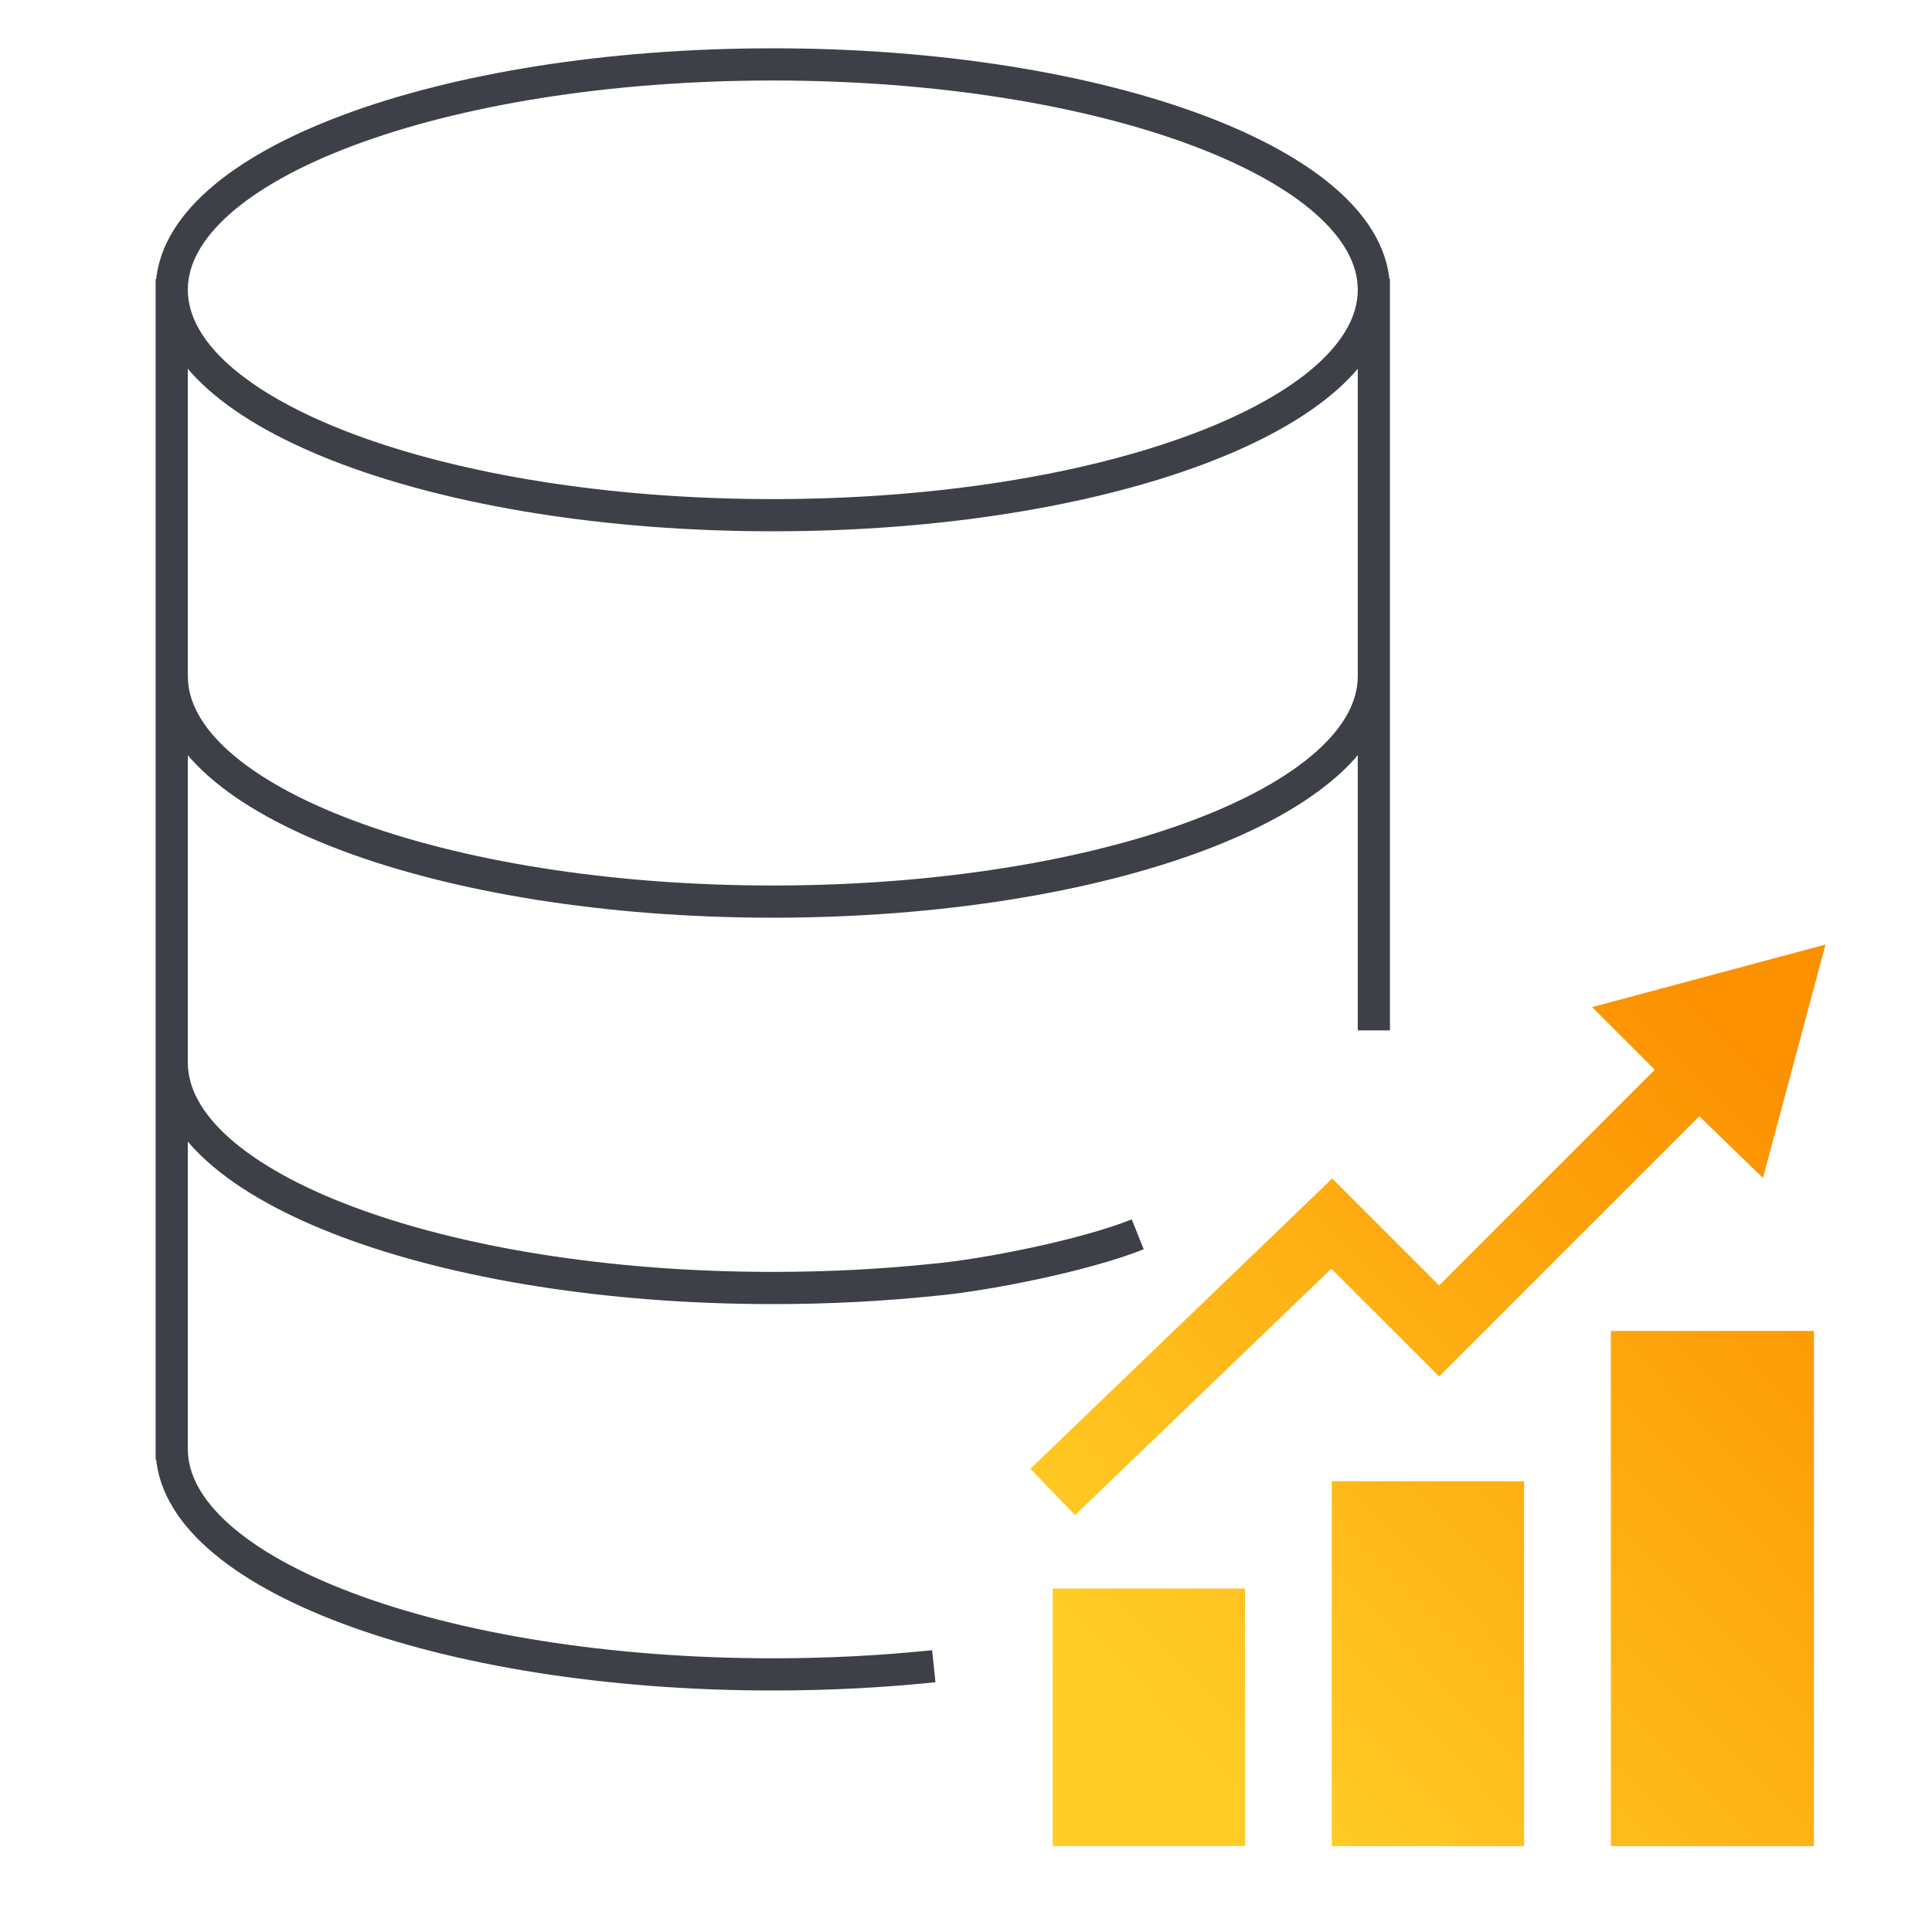
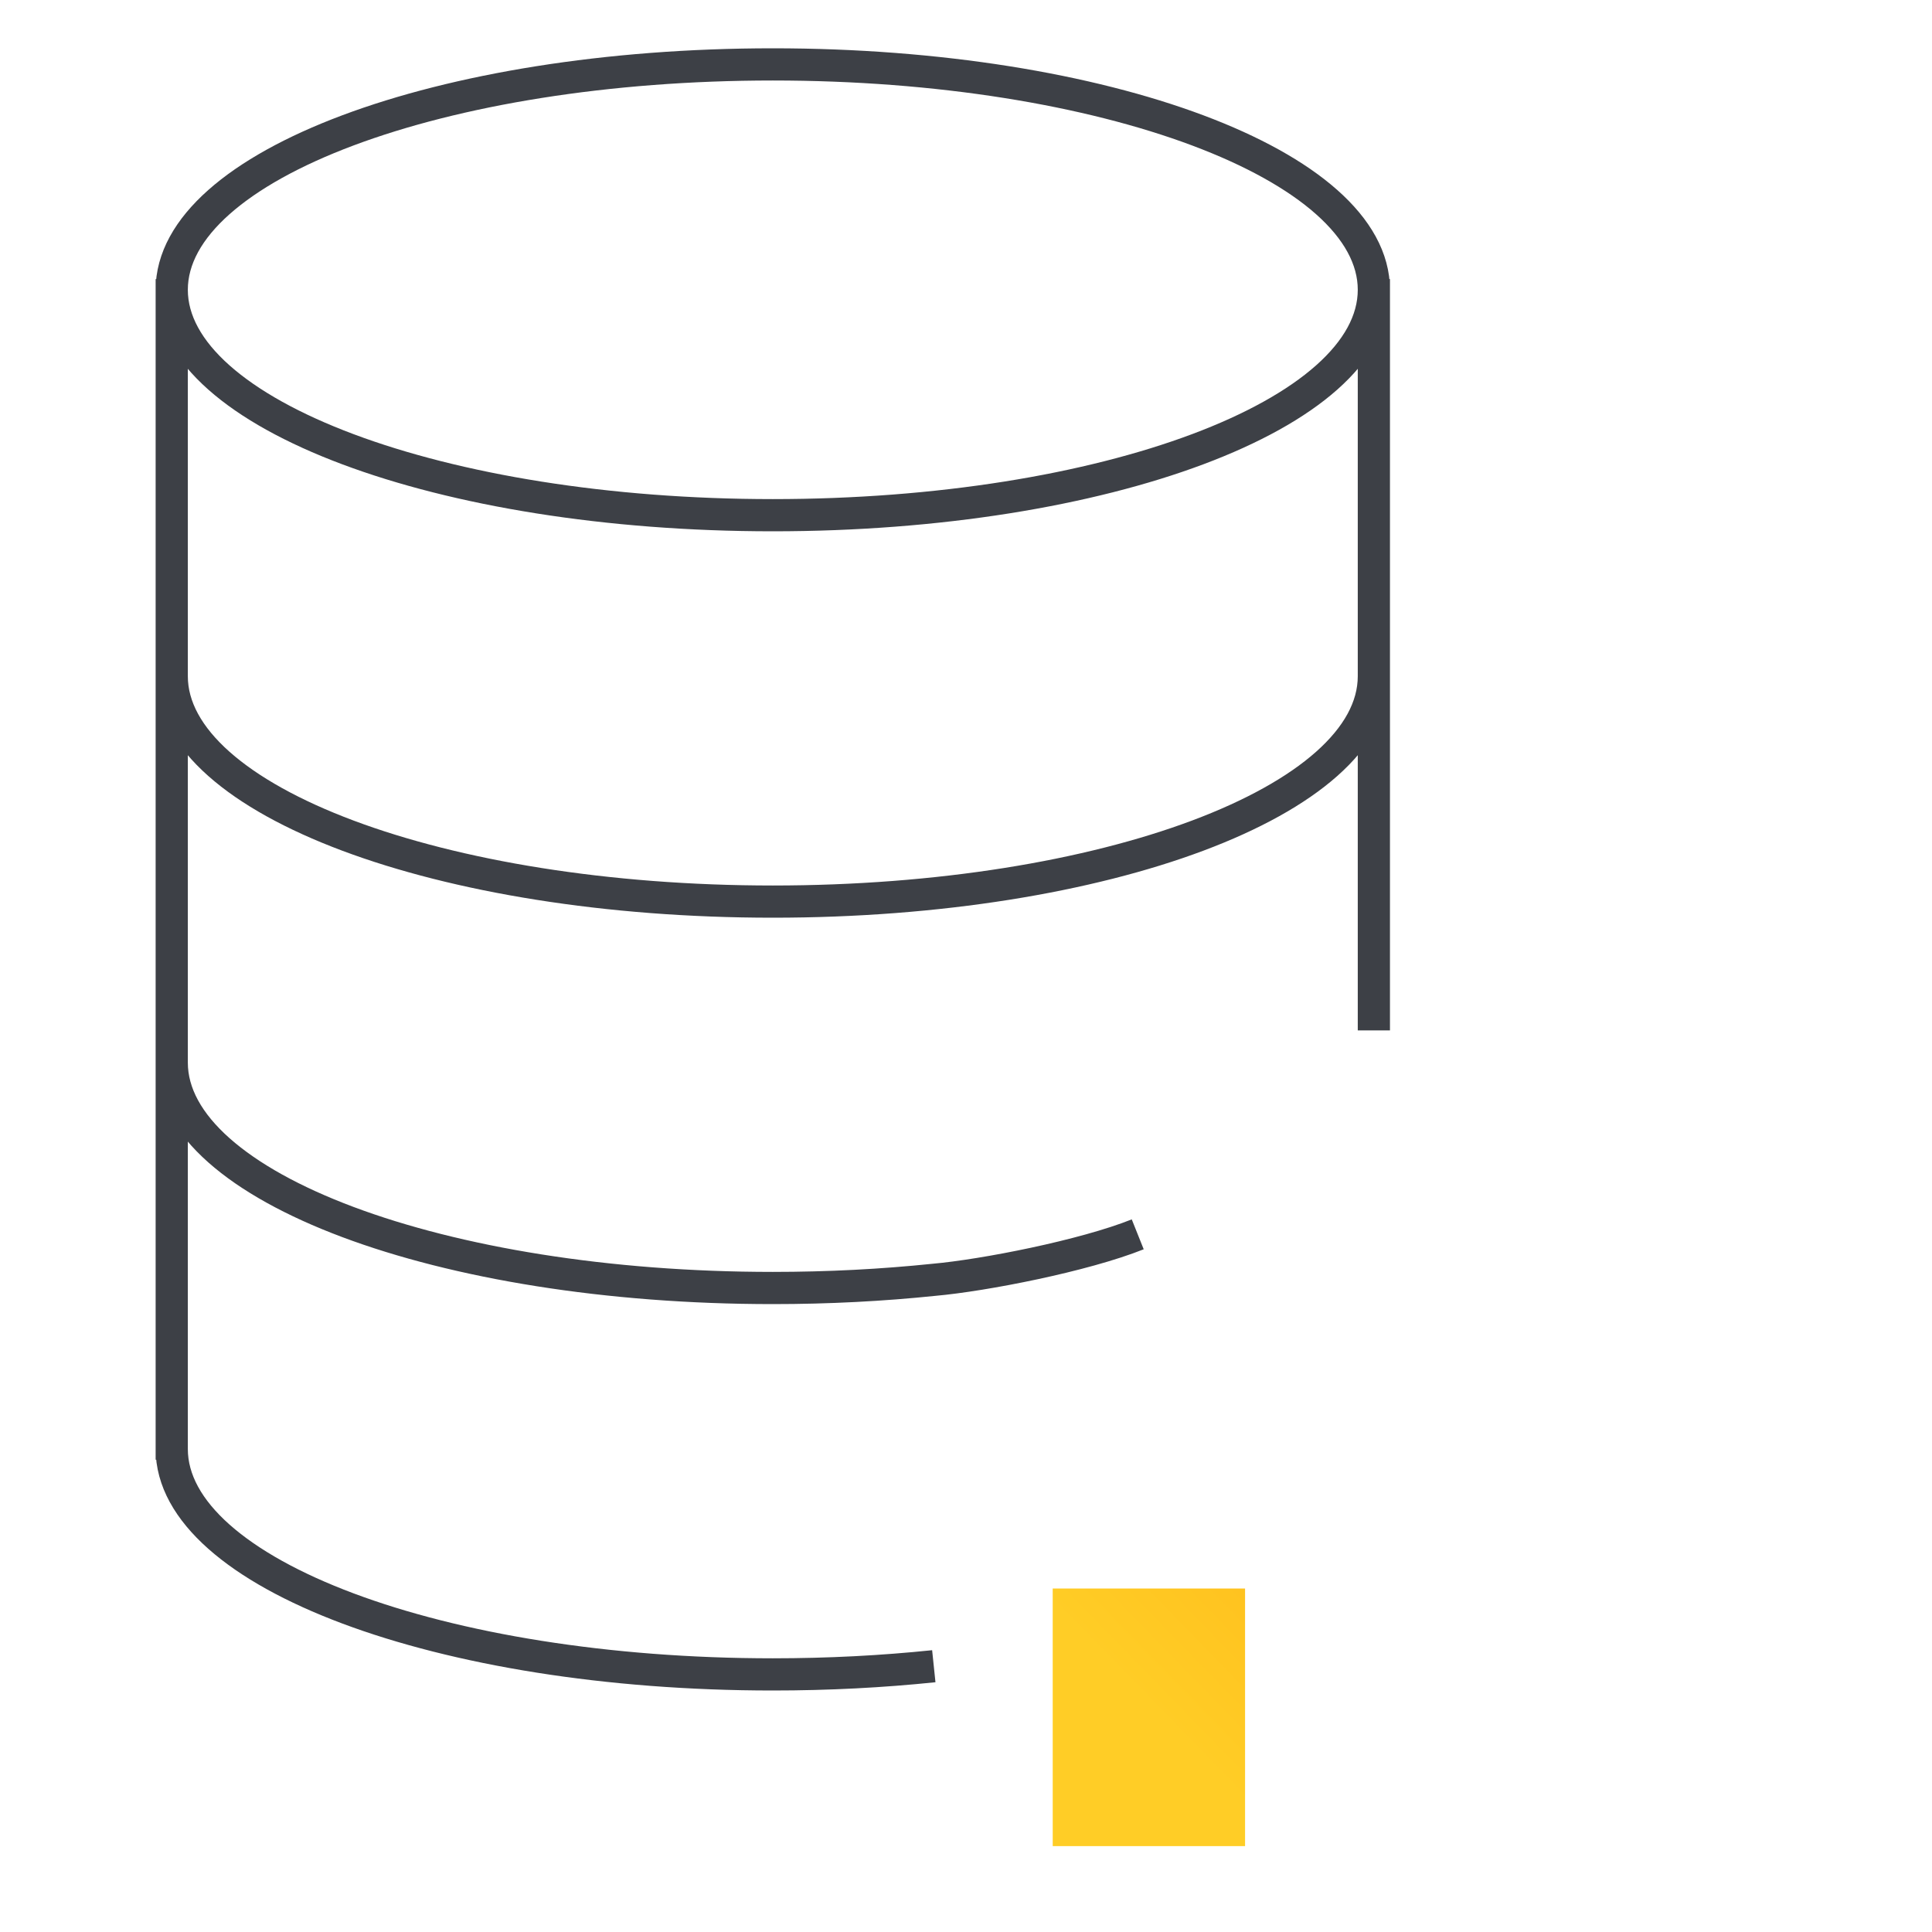
<svg xmlns="http://www.w3.org/2000/svg" width="90" height="90" viewBox="0 0 90 90" fill="none">
  <path d="M64 31.5C64 37.299 51.464 42 36 42C20.536 42 8 37.299 8 31.5M8 49.5C8 55.299 20.536 60 36 60C38.598 60 41.113 59.867 43.5 59.619C45.833 59.413 50.5 58.5 53 57.5M8 13V68M64 13V48M8 67.5C8 73.299 20.536 78 36 78C38.598 78 41.113 77.867 43.5 77.619M64 13.5C64 19.299 51.464 24 36 24C20.536 24 8 19.299 8 13.5C8 7.701 20.536 3 36 3C51.464 3 64 7.701 64 13.5Z" stroke="#3D4046" stroke-width="1.5" />
-   <path d="M82.126 54.875L85.04 44L74.165 46.914L77.085 49.834L67.04 59.879L62.06 54.899L48 68.419L50.079 70.581L62.019 59.101L67.04 64.121L79.161 52L82.126 54.875Z" fill="url(#paint0_linear_5854_32435)" />
  <path d="M58 74H49.039L49.04 86H58V74Z" fill="url(#paint1_linear_5854_32435)" />
-   <path d="M71 69H62.04V86H71V69Z" fill="url(#paint2_linear_5854_32435)" />
-   <path d="M84.5 62H75.04V86H84.5V62Z" fill="url(#paint3_linear_5854_32435)" />
  <defs>
    <linearGradient id="paint0_linear_5854_32435" x1="77.984" y1="45.498" x2="48.432" y2="74.278" gradientUnits="userSpaceOnUse">
      <stop stop-color="#FC9100" />
      <stop offset="1" stop-color="#FFCD26" />
    </linearGradient>
    <linearGradient id="paint1_linear_5854_32435" x1="77.984" y1="45.498" x2="48.432" y2="74.278" gradientUnits="userSpaceOnUse">
      <stop stop-color="#FC9100" />
      <stop offset="1" stop-color="#FFCD26" />
    </linearGradient>
    <linearGradient id="paint2_linear_5854_32435" x1="77.984" y1="45.498" x2="48.432" y2="74.278" gradientUnits="userSpaceOnUse">
      <stop stop-color="#FC9100" />
      <stop offset="1" stop-color="#FFCD26" />
    </linearGradient>
    <linearGradient id="paint3_linear_5854_32435" x1="77.984" y1="45.498" x2="48.432" y2="74.278" gradientUnits="userSpaceOnUse">
      <stop stop-color="#FC9100" />
      <stop offset="1" stop-color="#FFCD26" />
    </linearGradient>
  </defs>
</svg>